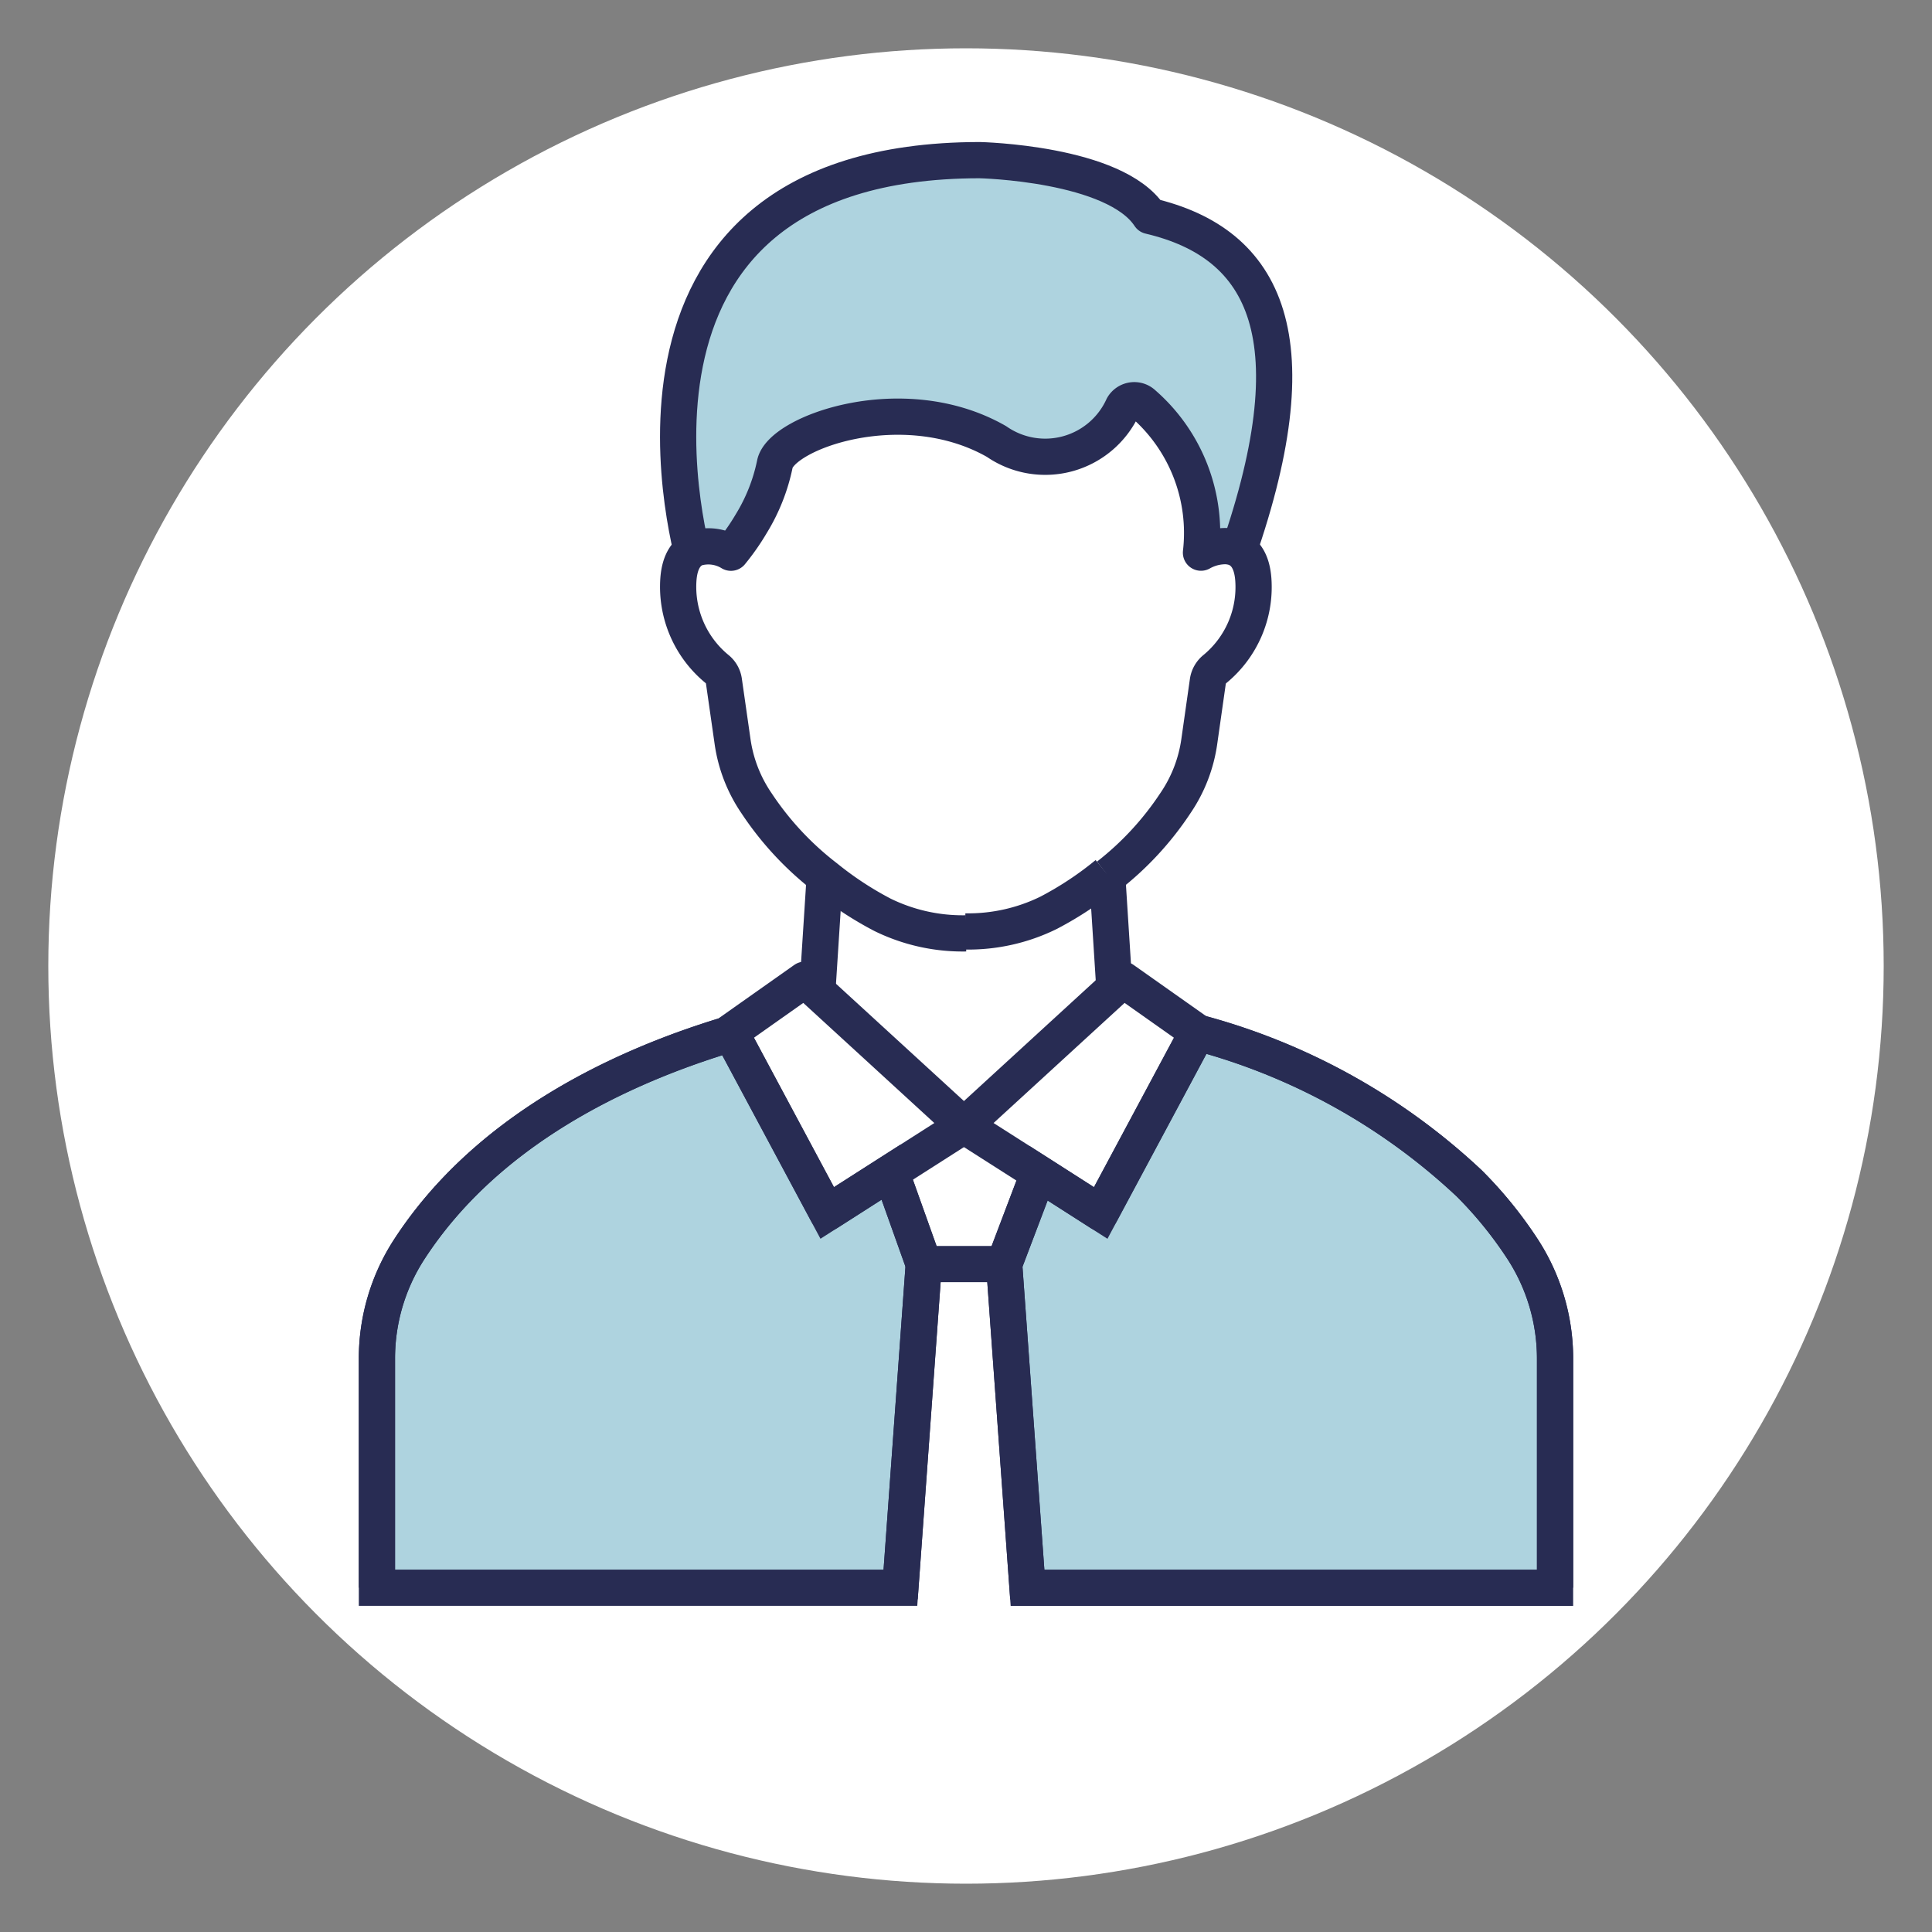
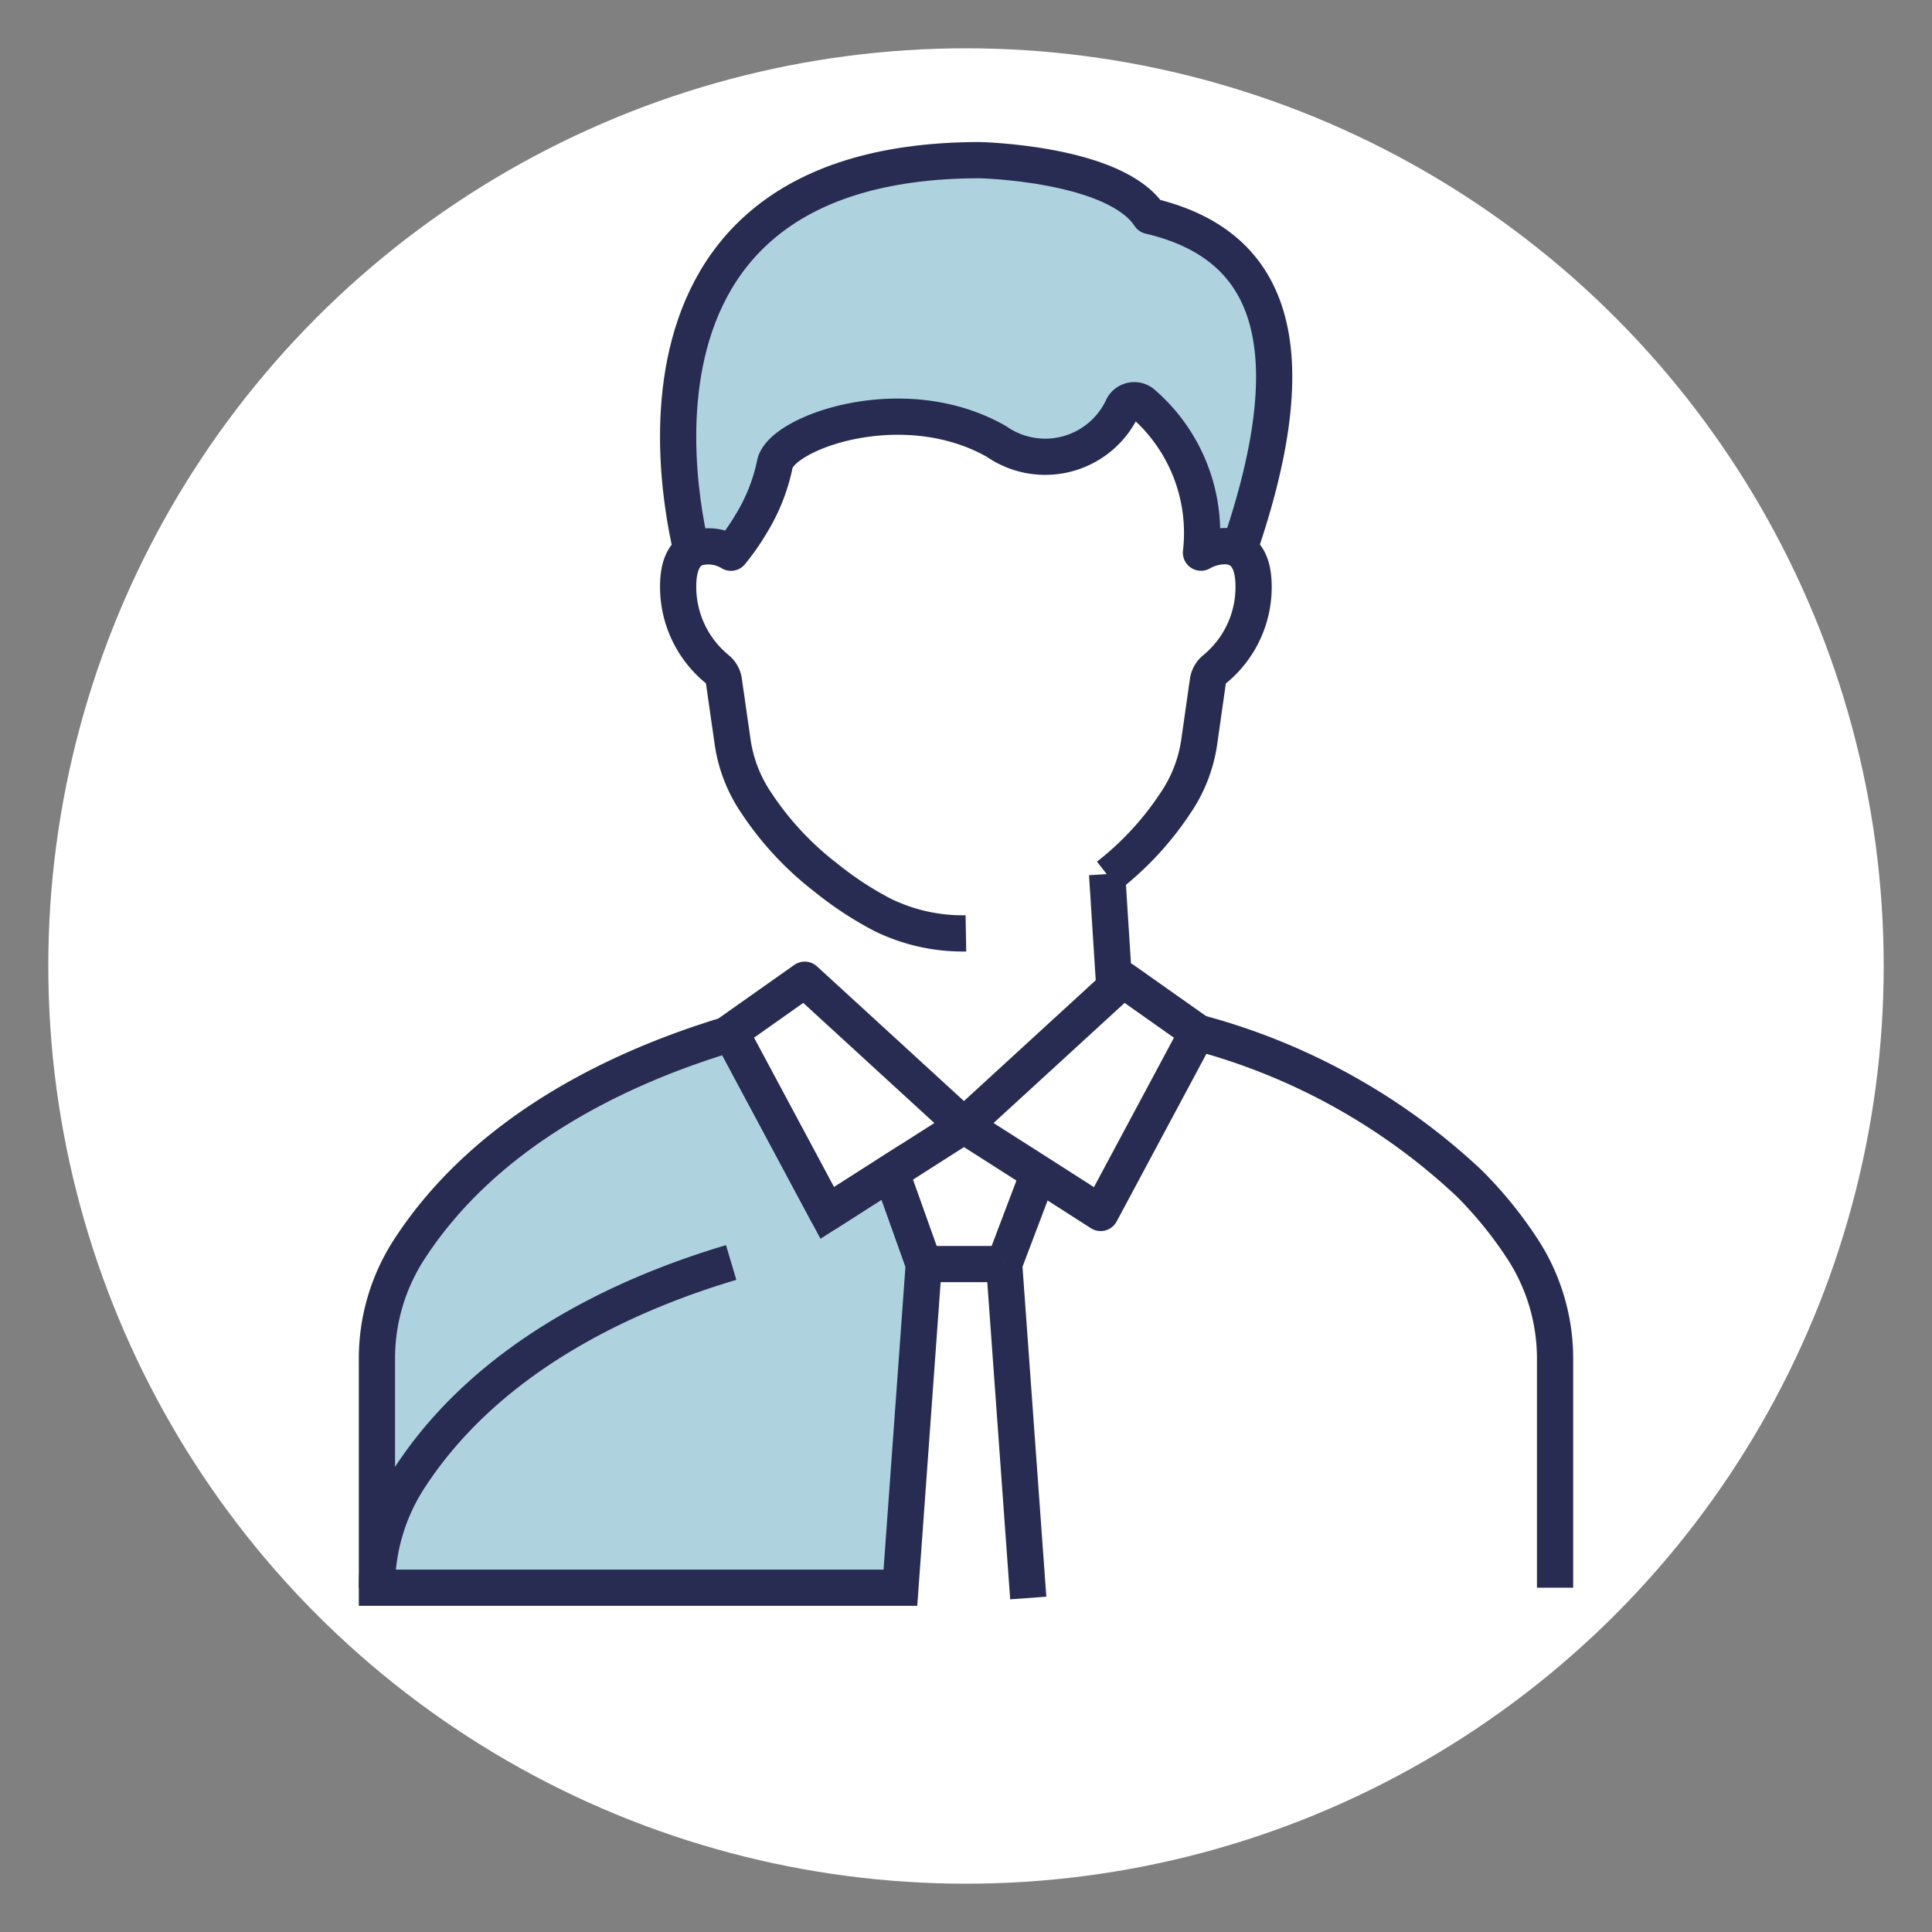
<svg xmlns="http://www.w3.org/2000/svg" width="80" height="80" viewBox="0 0 80 80">
  <rect x="0" y="0" width="80" height="80" fill="#808080" stroke="none" />
  <defs>
    <clipPath id="clip-path">
      <path id="パス_268" data-name="パス 268" d="M168.094,1050.914a7.536,7.536,0,0,1-3.452-.768,14.011,14.011,0,0,1-2.354-1.547,12.765,12.765,0,0,1-2.863-3.073,6.024,6.024,0,0,1-.994-2.562l-.357-2.491a.784.784,0,0,0-.278-.5,4.4,4.4,0,0,1-1.607-3.713c.056-.776.362-1.156.739-1.3a1.791,1.791,0,0,1,1.437.192,9.5,9.5,0,0,0,.846-1.212,7.666,7.666,0,0,0,.971-2.453c.242-1.307,5.314-3.15,9.181-.939a3.535,3.535,0,0,0,5.232-1.44.547.547,0,0,1,.395-.266.537.537,0,0,1,.451.146,7.088,7.088,0,0,1,2.387,6.161,2.1,2.1,0,0,1,.978-.271,1.256,1.256,0,0,1,.413.066h0c.4.141.718.518.777,1.32a4.392,4.392,0,0,1-1.6,3.711.812.812,0,0,0-.283.5l-.354,2.488a6.022,6.022,0,0,1-.993,2.563,12.651,12.651,0,0,1-2.784,3.009" transform="translate(-156.177 -1028.834)" fill="none" stroke="#0a4875" stroke-linejoin="round" stroke-width="1.5" />
    </clipPath>
    <clipPath id="clip-icon-01">
      <rect width="80" height="80" />
    </clipPath>
  </defs>
  <g id="icon-01" clip-path="url(#clip-icon-01)">
    <circle id="楕円形_1" data-name="楕円形 1" cx="38" cy="38" r="38" transform="translate(2 2)" fill="#fff" />
    <g id="グループ_199" data-name="グループ 199" transform="translate(15.608 6.425)">
      <rect id="長方形_2" data-name="長方形 2" width="11.425" height="15.995" transform="translate(18.953 26.005)" fill="#fff" />
      <g id="マスクグループ_1" data-name="マスクグループ 1" transform="translate(12.391 10.144)" clip-path="url(#clip-path)">
        <g id="長方形_1" data-name="長方形 1" transform="translate(-15.912 -27.6)" fill="#fff" stroke="#707070" stroke-width="1">
          <rect width="64.663" height="70.183" stroke="none" />
          <rect x="0.5" y="0.5" width="63.663" height="69.183" fill="none" />
        </g>
      </g>
      <path id="パス_252" data-name="パス 252" d="M2.62-316.861-.8-314.92l3.42,7.638,2.731-1.69,1.464,3.943-.676,13.856H11.1l-.789-14.42.789-3.943,3.38,2.253,4.168-7.638-3.154-1.941-6.985,5.523Z" transform="translate(15.617 351.48)" fill="#fff" />
-       <path id="パス_158" data-name="パス 158" d="M265.654,1210.5v9.482H243.81l-.968-13.4,1.427-3.762,2.573,1.644,4-7.47a26.262,26.262,0,0,1,11.262,6.248,16.845,16.845,0,0,1,2.214,2.729A8.321,8.321,0,0,1,265.654,1210.5Z" transform="translate(-216.871 -1160.662)" fill="#aed3df" stroke="#282c53" stroke-width="1.5" />
      <path id="パス_159" data-name="パス 159" d="M175.94,962.993c4.8,1.126,6.878,5.038,3.482,14.441h0a1.257,1.257,0,0,0-.413-.066,2.1,2.1,0,0,0-.978.271,7.088,7.088,0,0,0-2.387-6.161.537.537,0,0,0-.451-.145.547.547,0,0,0-.395.265,3.535,3.535,0,0,1-5.233,1.44c-3.867-2.21-8.939-.367-9.181.939a7.667,7.667,0,0,1-.971,2.453,9.444,9.444,0,0,1-.846,1.212,1.792,1.792,0,0,0-1.437-.191S152.068,960.7,168.9,960.681C168.9,960.681,174.506,960.8,175.94,962.993Z" transform="translate(-143.944 -960.681)" fill="#aed3df" />
      <path id="パス_160" data-name="パス 160" d="M97.858,1203.009l1.358,3.806-.968,13.4H76.572v-9.479a8.3,8.3,0,0,1,1.34-4.536c3.174-4.888,8.661-7.542,13.328-8.93h0l3.977,7.427Z" transform="translate(-76.572 -1160.896)" fill="#aed3df" stroke="#282c53" stroke-width="1.5" />
      <line id="線_18" data-name="線 18" y2="0.003" transform="translate(35.476 16.96)" fill="none" stroke="#0a4875" stroke-linejoin="round" stroke-width="1.5" />
      <path id="パス_169" data-name="パス 169" d="M157.13,977.45S152.068,960.7,168.9,960.681c0,0,5.607.12,7.041,2.312,4.8,1.126,6.878,5.038,3.482,14.441" transform="translate(-143.944 -960.475)" fill="none" stroke="#282c53" stroke-linejoin="round" stroke-width="1.5" />
-       <path id="パス_170" data-name="パス 170" d="M238.354,1154.98a14.036,14.036,0,0,1-2.43,1.608,7.54,7.54,0,0,1-3.454.769" transform="translate(-208.118 -1125.213)" fill="none" stroke="#282c53" stroke-linejoin="round" stroke-width="1.5" />
      <path id="パス_171" data-name="パス 171" d="M168.094,1050.914a7.536,7.536,0,0,1-3.452-.768,14.011,14.011,0,0,1-2.354-1.547,12.765,12.765,0,0,1-2.863-3.073,6.024,6.024,0,0,1-.994-2.562l-.357-2.491a.784.784,0,0,0-.278-.5,4.4,4.4,0,0,1-1.607-3.713c.056-.776.362-1.156.739-1.3a1.791,1.791,0,0,1,1.437.192,9.5,9.5,0,0,0,.846-1.212,7.666,7.666,0,0,0,.971-2.453c.242-1.307,5.314-3.15,9.181-.939a3.535,3.535,0,0,0,5.232-1.44.547.547,0,0,1,.395-.266.537.537,0,0,1,.451.146,7.088,7.088,0,0,1,2.387,6.161,2.1,2.1,0,0,1,.978-.271,1.256,1.256,0,0,1,.413.066h0c.4.141.718.518.777,1.32a4.392,4.392,0,0,1-1.6,3.711.812.812,0,0,0-.283.5l-.354,2.488a6.022,6.022,0,0,1-.993,2.563,12.651,12.651,0,0,1-2.784,3.009" transform="translate(-143.706 -1018.69)" fill="none" stroke="#282c53" stroke-linejoin="round" stroke-width="1.5" />
      <path id="パス_172" data-name="パス 172" d="M232.192,1189.029l6.228-5.709.364-.332,3.077,2.172-.008.015-4,7.471L235.282,1191Z" transform="translate(-207.885 -1148.845)" fill="none" stroke="#282c53" stroke-linejoin="round" stroke-width="1.5" />
      <path id="パス_173" data-name="パス 173" d="M170.316,1185.218l3.977,7.427,2.639-1.687,3.021-1.929-6.071-5.564-.522-.477-3.077,2.172.031.059" transform="translate(-155.646 -1148.845)" fill="none" stroke="#282c53" stroke-linejoin="round" stroke-width="1.5" />
      <path id="パス_174" data-name="パス 174" d="M294.052,1196.991a26.262,26.262,0,0,1,11.262,6.248,16.847,16.847,0,0,1,2.214,2.729,8.322,8.322,0,0,1,1.338,4.53v9.482" transform="translate(-260.082 -1160.662)" fill="none" stroke="#282c53" stroke-linejoin="round" stroke-width="1.5" />
-       <path id="パス_175" data-name="パス 175" d="M76.572,1220.214v-9.479a8.3,8.3,0,0,1,1.34-4.536c3.174-4.888,8.661-7.542,13.328-8.93h0" transform="translate(-76.572 -1160.896)" fill="none" stroke="#282c53" stroke-linejoin="round" stroke-width="1.5" />
+       <path id="パス_175" data-name="パス 175" d="M76.572,1220.214a8.3,8.3,0,0,1,1.34-4.536c3.174-4.888,8.661-7.542,13.328-8.93h0" transform="translate(-76.572 -1160.896)" fill="none" stroke="#282c53" stroke-linejoin="round" stroke-width="1.5" />
      <path id="パス_176" data-name="パス 176" d="M270.451,1159.781l-.008-.107-.3-4.707v0" transform="translate(-239.908 -1125.199)" fill="none" stroke="#282c53" stroke-linejoin="round" stroke-width="1.5" />
-       <line id="線_19" data-name="線 19" x1="0.308" y2="4.791" transform="translate(18.237 29.829)" fill="none" stroke="#282c53" stroke-linejoin="round" stroke-width="1.5" />
      <line id="線_20" data-name="線 20" y1="3.762" x2="1.427" transform="translate(25.971 42.156)" fill="none" stroke="#282c53" stroke-linejoin="round" stroke-width="1.5" />
      <path id="パス_177" data-name="パス 177" d="M242.842,1258.381l.968,13.4.031.427" transform="translate(-216.871 -1212.463)" fill="none" stroke="#282c53" stroke-linejoin="round" stroke-width="1.5" />
      <line id="線_21" data-name="線 21" x1="1.358" y1="3.805" transform="translate(21.286 42.113)" fill="none" stroke="#282c53" stroke-linejoin="round" stroke-width="1.5" />
-       <path id="パス_178" data-name="パス 178" d="M216.148,1258.381l-.968,13.4-.031.427" transform="translate(-193.504 -1212.463)" fill="none" stroke="#282c53" stroke-linejoin="round" stroke-width="1.5" />
      <line id="線_22" data-name="線 22" x1="3.327" transform="translate(22.644 45.918)" fill="none" stroke="#282c53" stroke-linejoin="round" stroke-width="1.5" />
    </g>
  </g>
</svg>